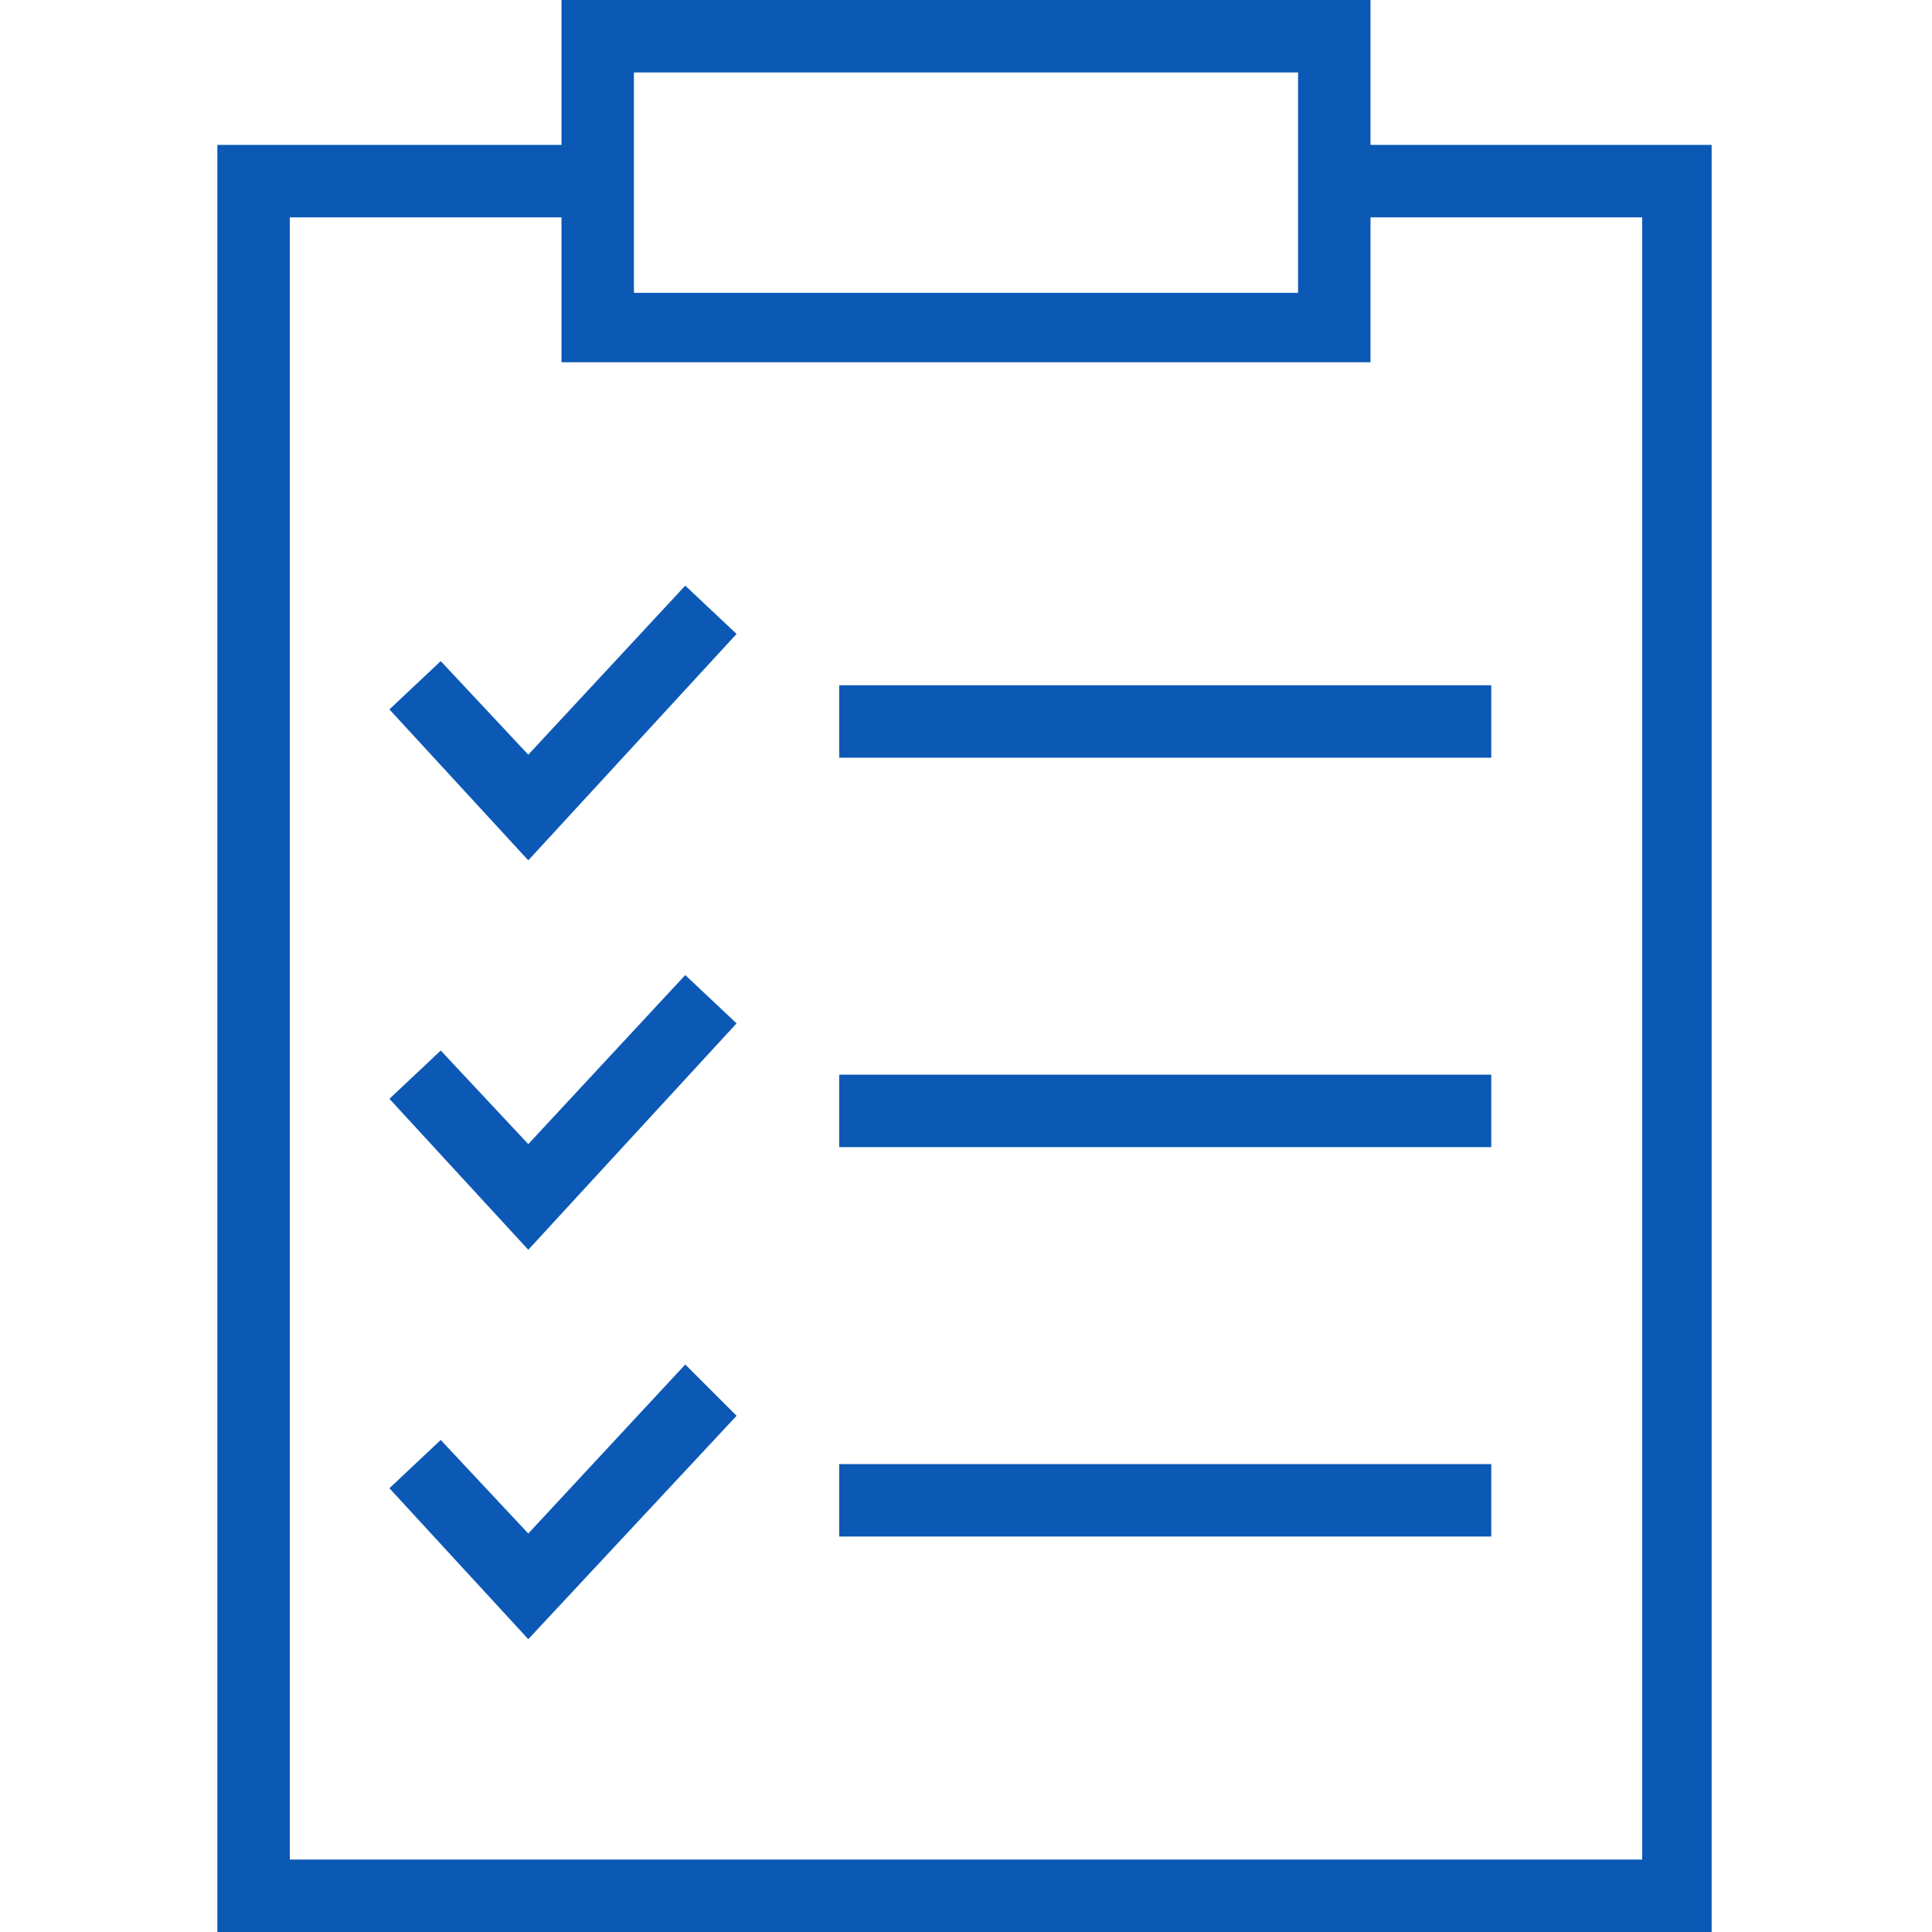
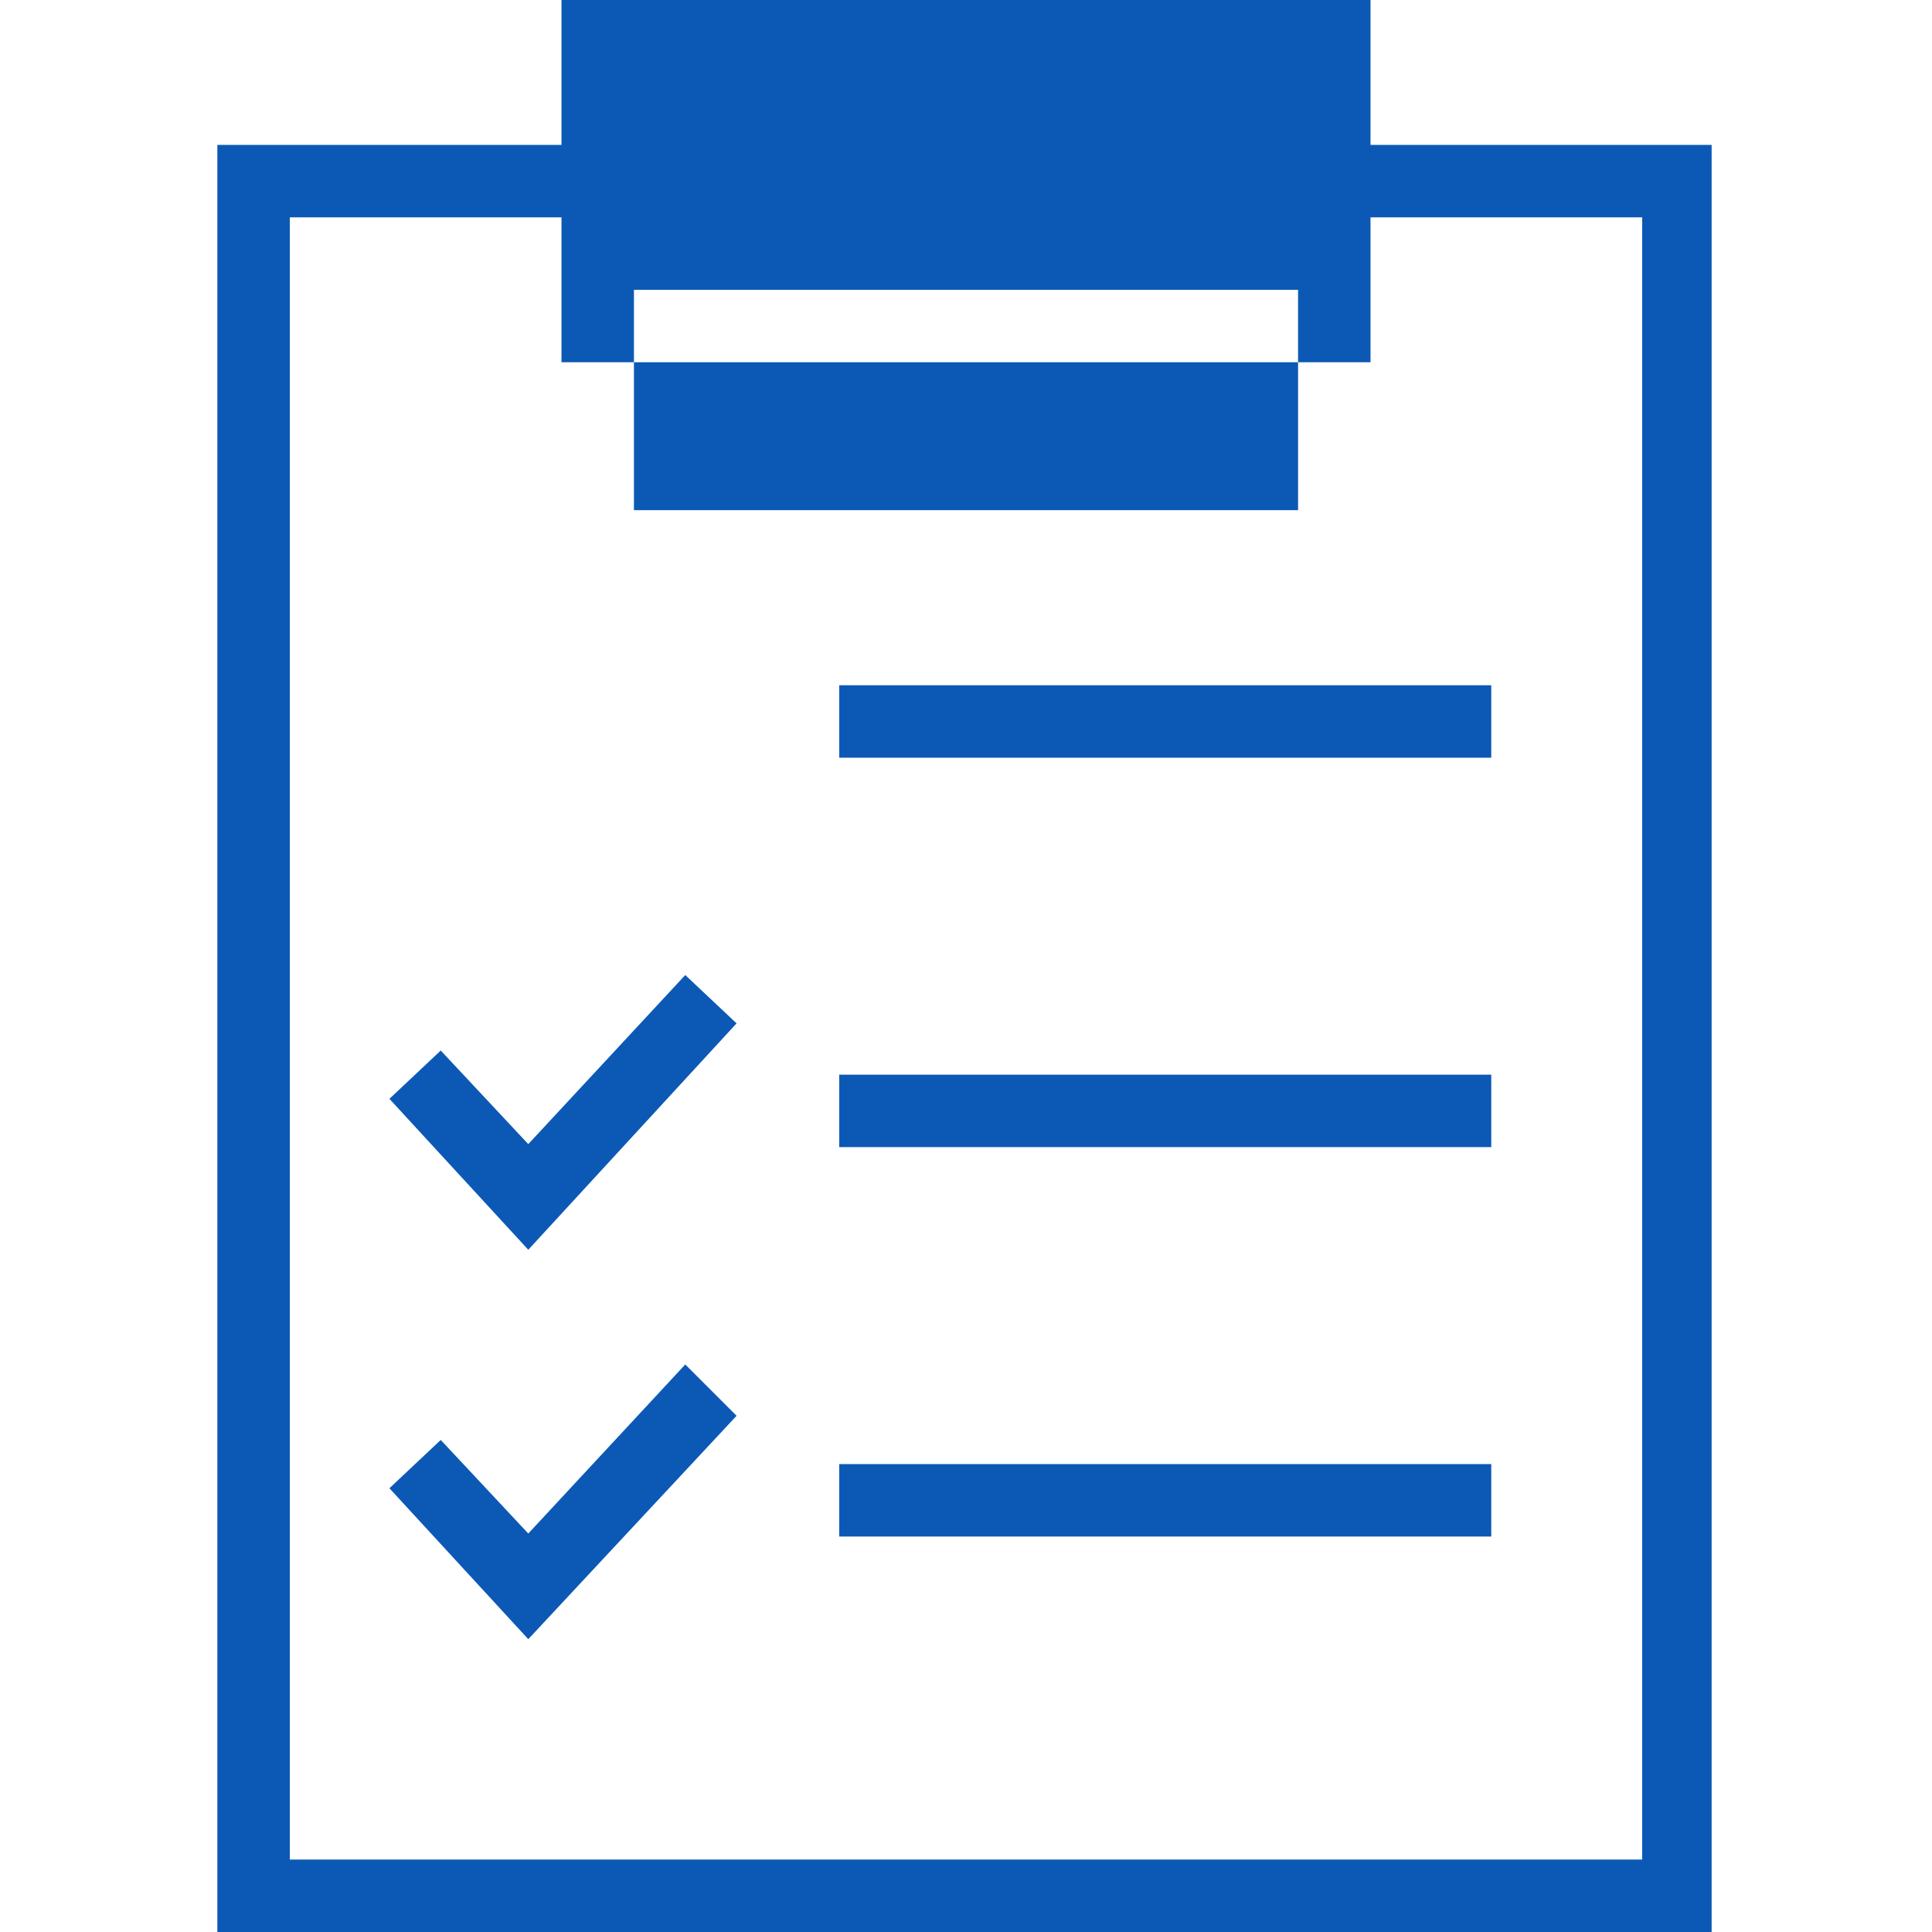
<svg xmlns="http://www.w3.org/2000/svg" version="1.1" id="Layer_1" x="0px" y="0px" viewBox="0 0 64 64" style="enable-background:new 0 0 64 64;" xml:space="preserve">
  <style type="text/css">
	.st0{fill:#0C59B5;}
</style>
-   <path class="st0" d="M45.4,4.8V0H18.6v4.8H7.2V64h49.5V4.8H45.4z M21,9.6V2.4h22v7.3H21z M54.4,40v21.6H9.6V7.2h9V12h26.8V7.2h9  L54.4,40z" />
-   <polygon class="st0" points="17.5,25 14.6,21.9 12.9,23.5 17.5,28.5 24.4,21 22.7,19.4 " />
+   <path class="st0" d="M45.4,4.8V0H18.6v4.8H7.2V64h49.5V4.8H45.4z M21,9.6h22v7.3H21z M54.4,40v21.6H9.6V7.2h9V12h26.8V7.2h9  L54.4,40z" />
  <polygon class="st0" points="17.5,37.9 14.6,34.8 12.9,36.4 17.5,41.4 24.4,33.9 22.7,32.3 " />
  <polygon class="st0" points="17.5,50.8 14.6,47.7 12.9,49.3 17.5,54.3 24.4,46.9 22.7,45.2 " />
  <rect x="27.8" y="22.7" class="st0" width="21.6" height="2.4" />
  <rect x="27.8" y="35.6" class="st0" width="21.6" height="2.4" />
  <rect x="27.8" y="48.5" class="st0" width="21.6" height="2.4" />
</svg>